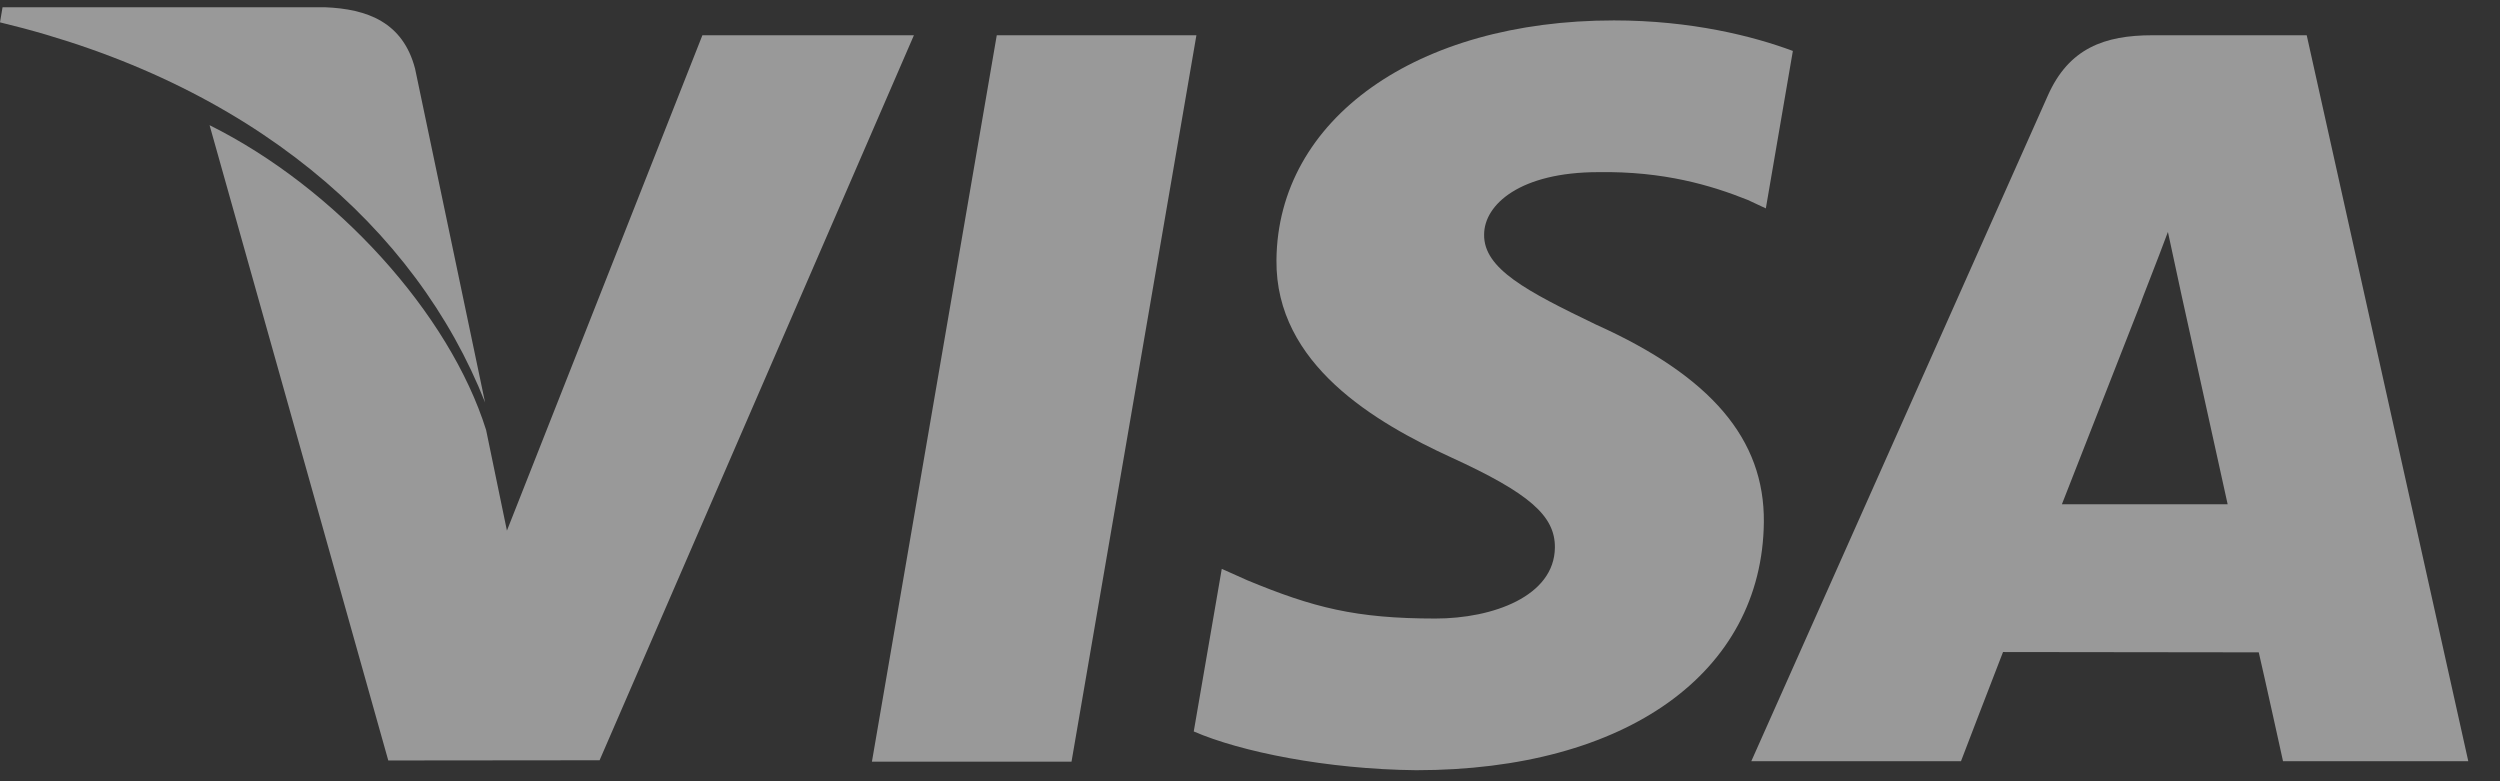
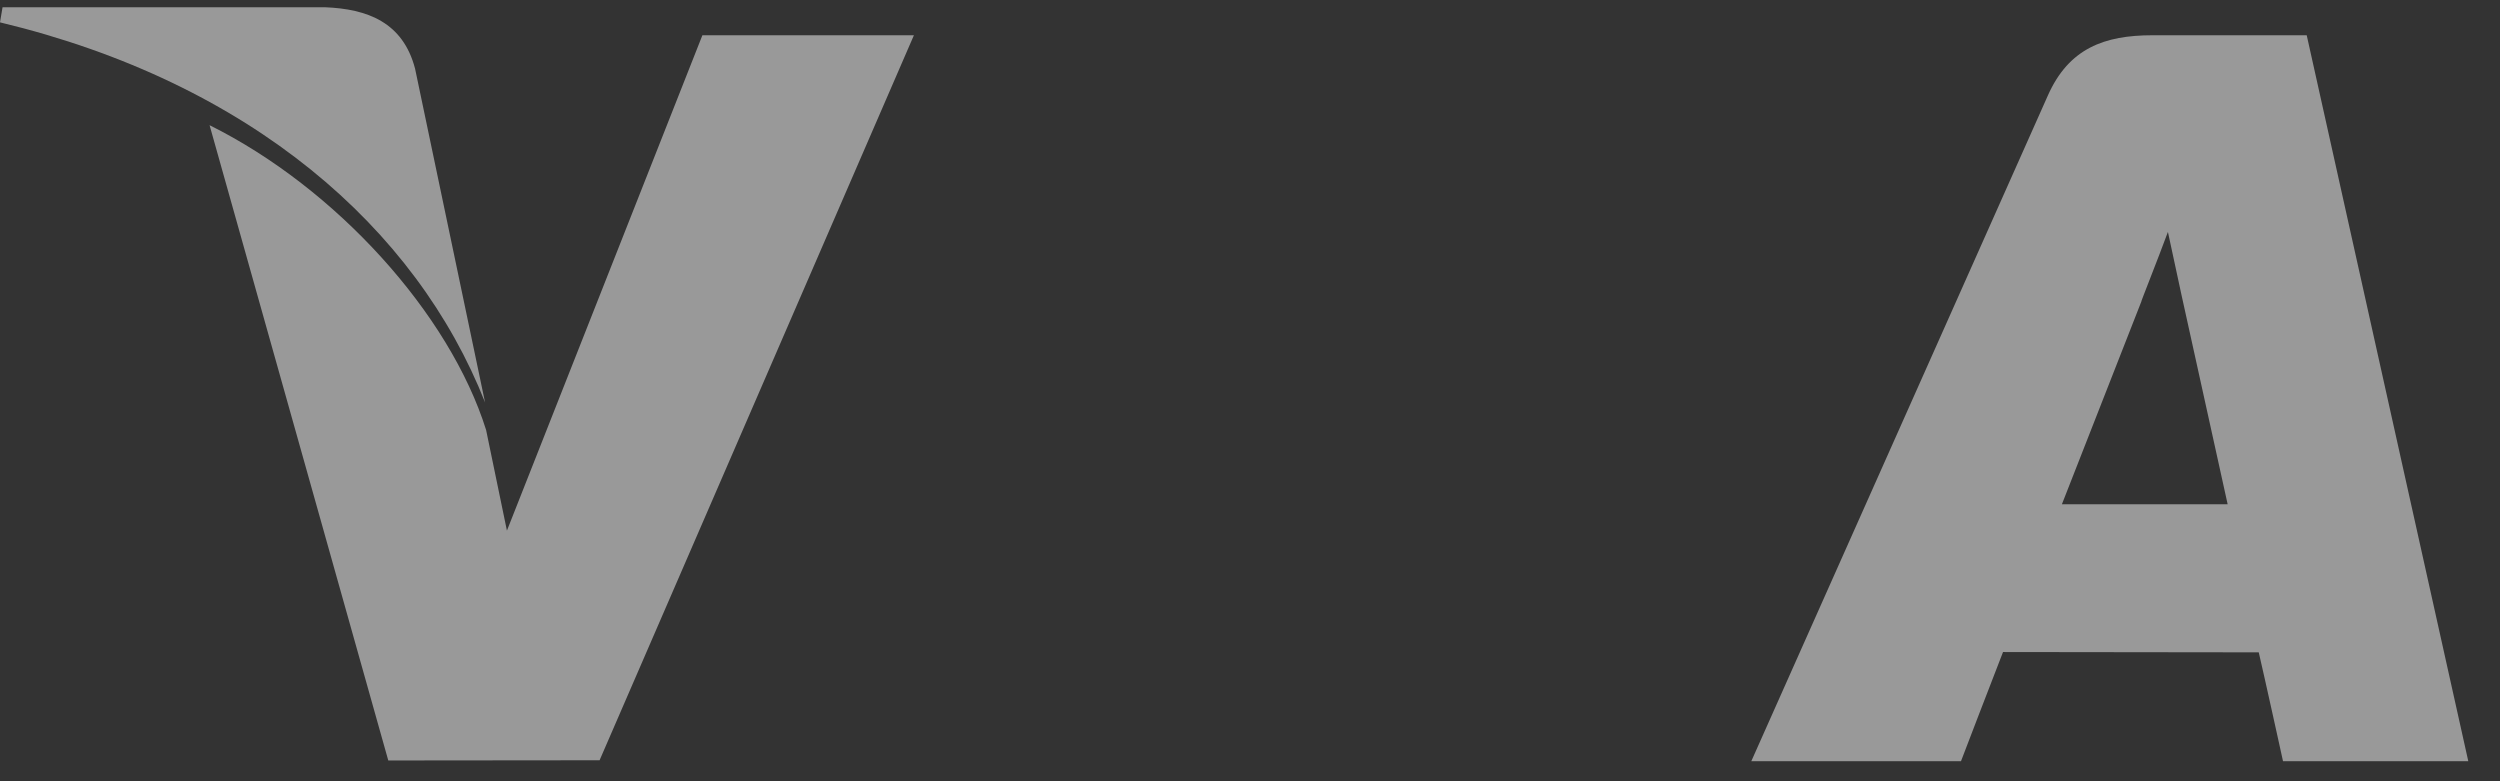
<svg xmlns="http://www.w3.org/2000/svg" width="48px" height="15px" viewBox="0 0 48 15" version="1.1">
  <rect x="0" y="0" width="48" height="15" fill="#333333" stroke="none" />
  <title>Group 27</title>
  <desc>Created with Sketch.</desc>
  <defs />
  <g id="Symbols" stroke="none" stroke-width="1" fill="none" fill-rule="evenodd" opacity="0.5">
    <g id="Footer" transform="translate(-100, -361)" fill-rule="nonzero" fill="#FFFFFF">
      <g id="Group-27" transform="translate(100, 361.016)">
        <g id="Group-5">
-           <polygon id="Shape" points="16.741 14.608 19.138 0.661 22.971 0.661 20.573 14.608" />
-           <path d="M34.423,0.962 C33.664,0.679 32.474,0.376 30.987,0.376 C27.199,0.376 24.531,2.268 24.508,4.979 C24.487,6.983 26.413,8.101 27.867,8.768 C29.359,9.451 29.861,9.887 29.854,10.498 C29.844,11.432 28.662,11.86 27.56,11.86 C26.026,11.86 25.211,11.648 23.952,11.127 L23.458,10.906 L22.92,14.028 C23.815,14.417 25.471,14.754 27.19,14.772 C31.22,14.772 33.836,12.902 33.866,10.007 C33.88,8.421 32.859,7.213 30.647,6.218 C29.307,5.573 28.486,5.142 28.495,4.489 C28.495,3.909 29.19,3.289 30.691,3.289 C31.944,3.27 32.852,3.541 33.56,3.824 L33.904,3.985 L34.423,0.962" id="path13" />
          <path d="M44.289,0.661 L41.326,0.661 C40.408,0.661 39.722,0.909 39.319,1.818 L33.625,14.599 L37.651,14.599 C37.651,14.599 38.309,12.88 38.458,12.503 C38.898,12.503 42.809,12.509 43.368,12.509 C43.482,12.997 43.834,14.599 43.834,14.599 L47.391,14.599 L44.289,0.661 L44.289,0.661 Z M39.588,9.667 C39.905,8.863 41.116,5.768 41.116,5.768 C41.093,5.805 41.431,4.961 41.624,4.437 L41.883,5.639 C41.883,5.639 42.617,8.968 42.771,9.666 L39.588,9.666 L39.588,9.667 L39.588,9.667 Z" id="Path" />
          <path d="M13.486,0.661 L9.733,10.172 L9.333,8.239 C8.634,6.011 6.457,3.597 4.024,2.388 L7.455,14.585 L11.512,14.581 L17.547,0.661 L13.486,0.661" id="path16" />
          <path d="M0.049,0.123 L0,0.413 C4.809,1.568 7.992,4.358 9.313,7.71 L7.969,1.301 C7.737,0.417 7.063,0.154 6.231,0.123 L0.049,0.123 Z" id="path18" />
        </g>
      </g>
    </g>
  </g>
</svg>